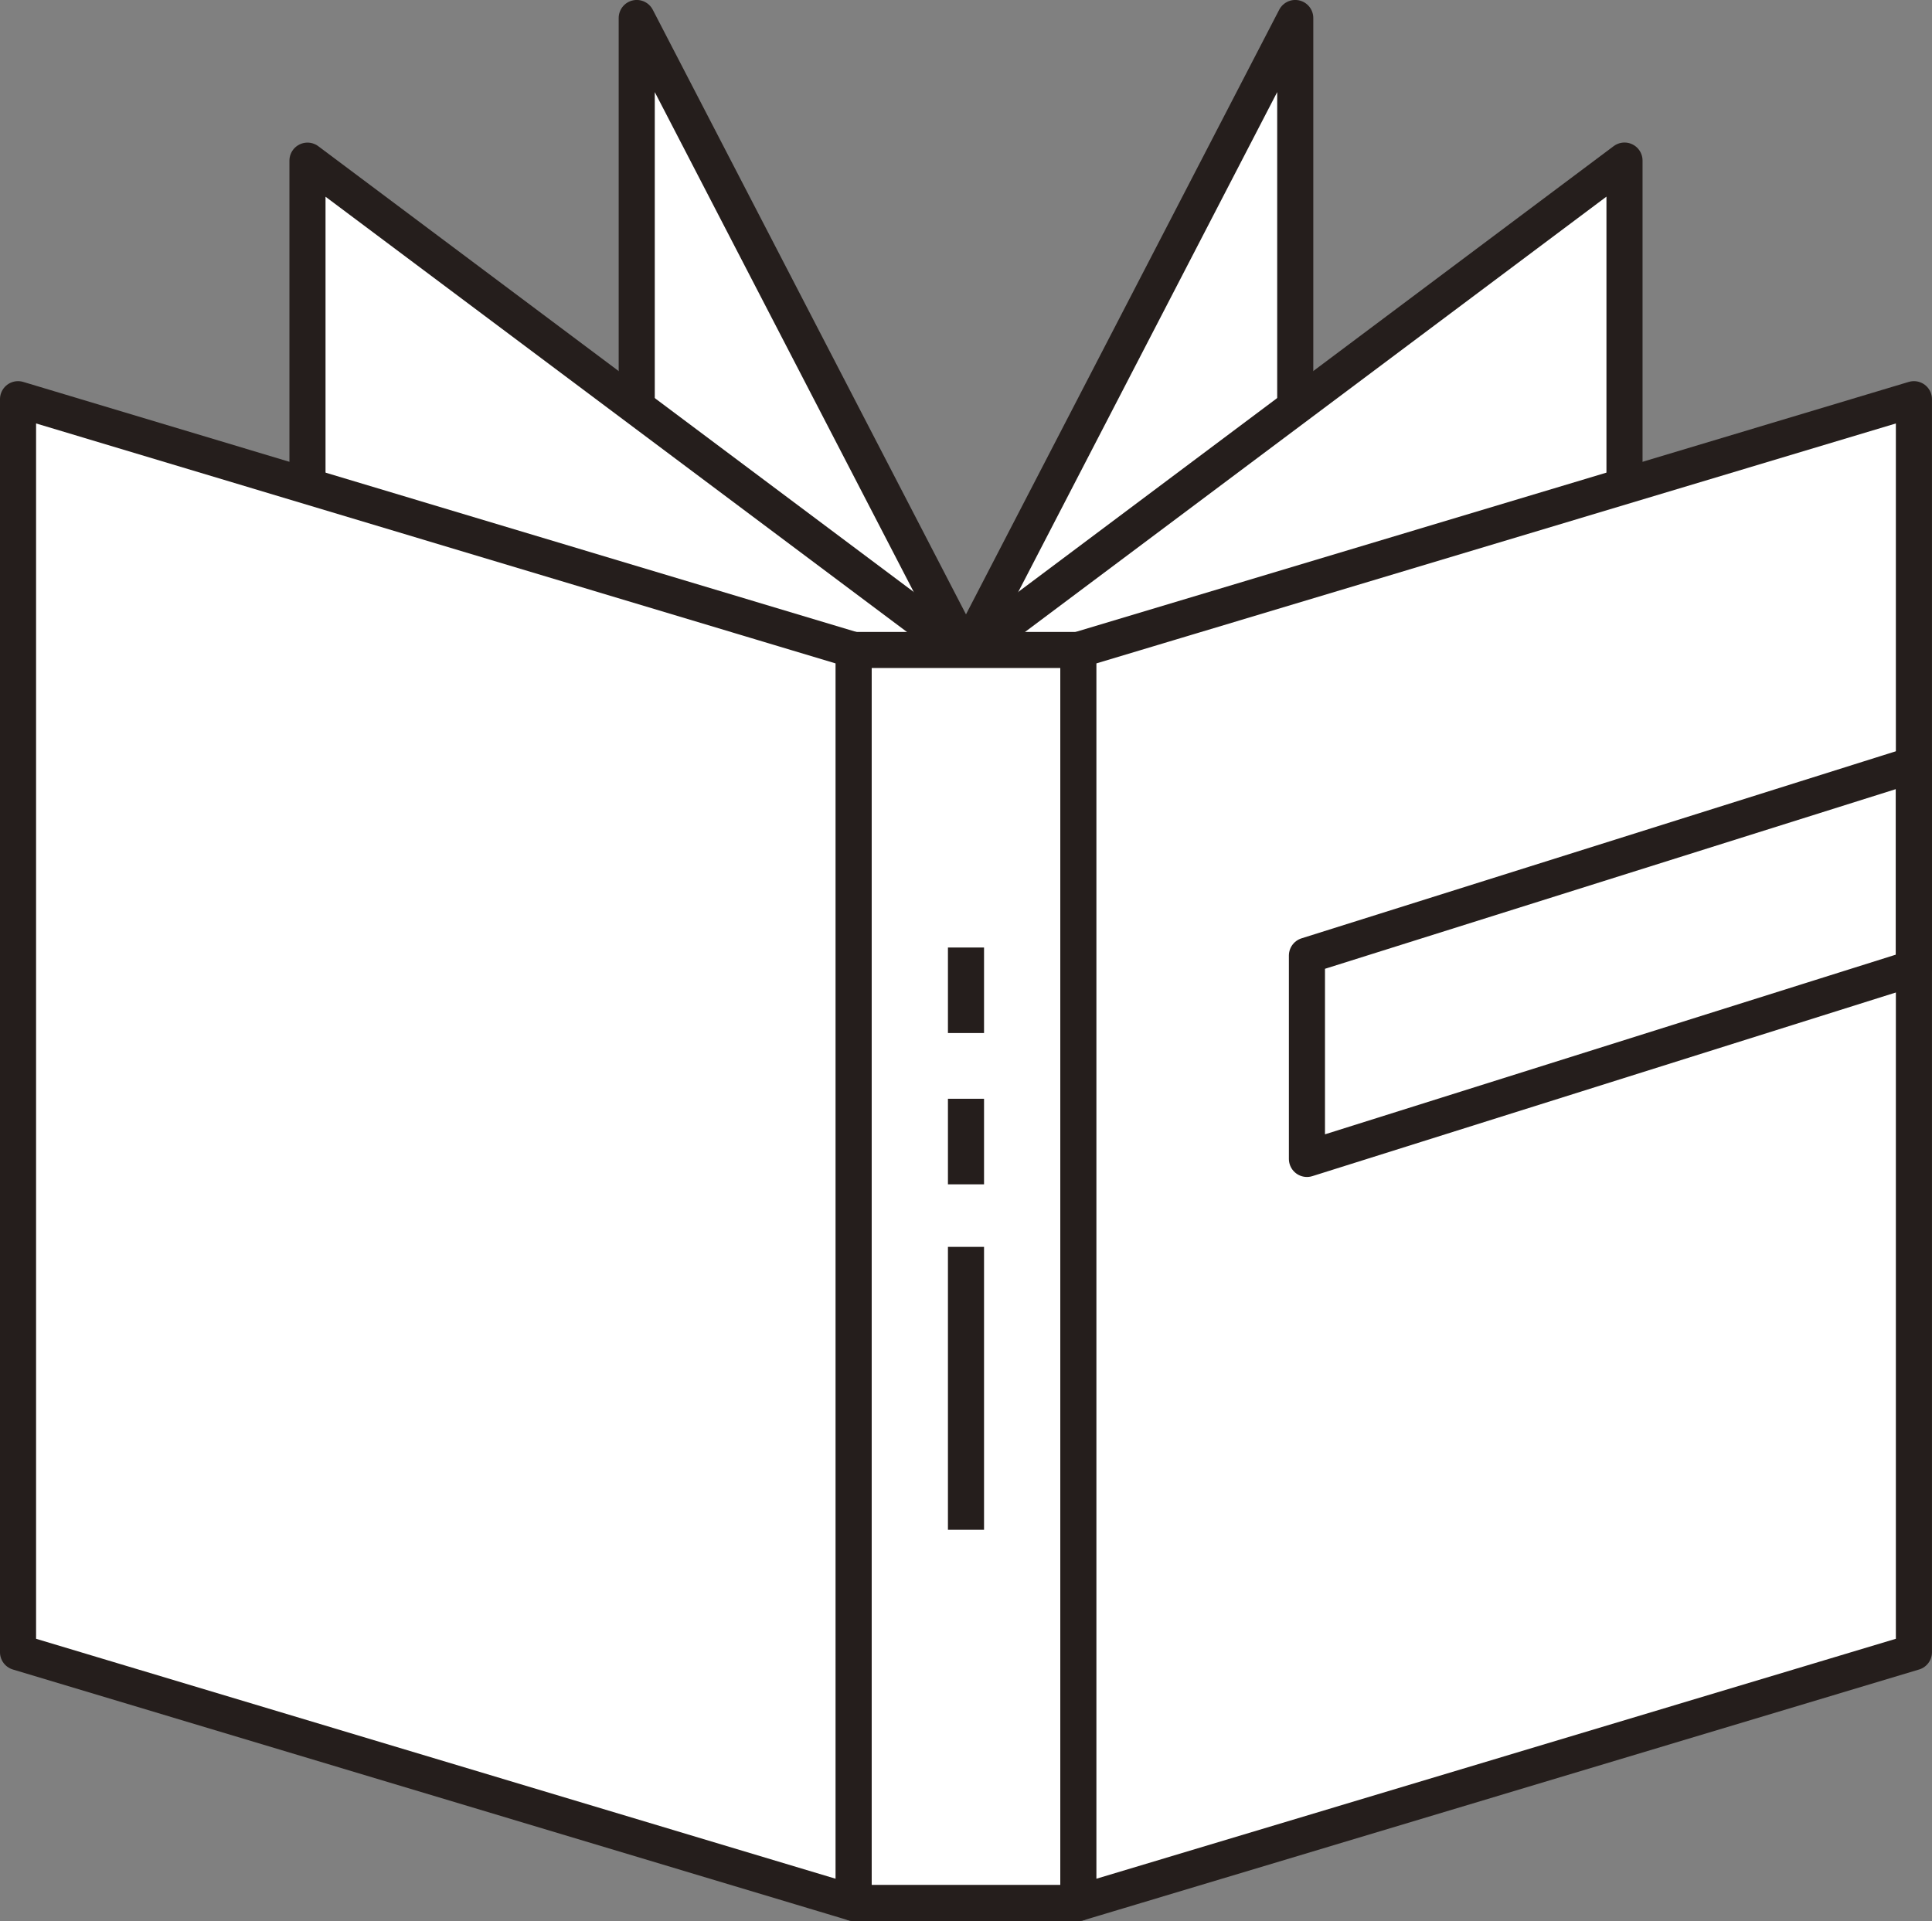
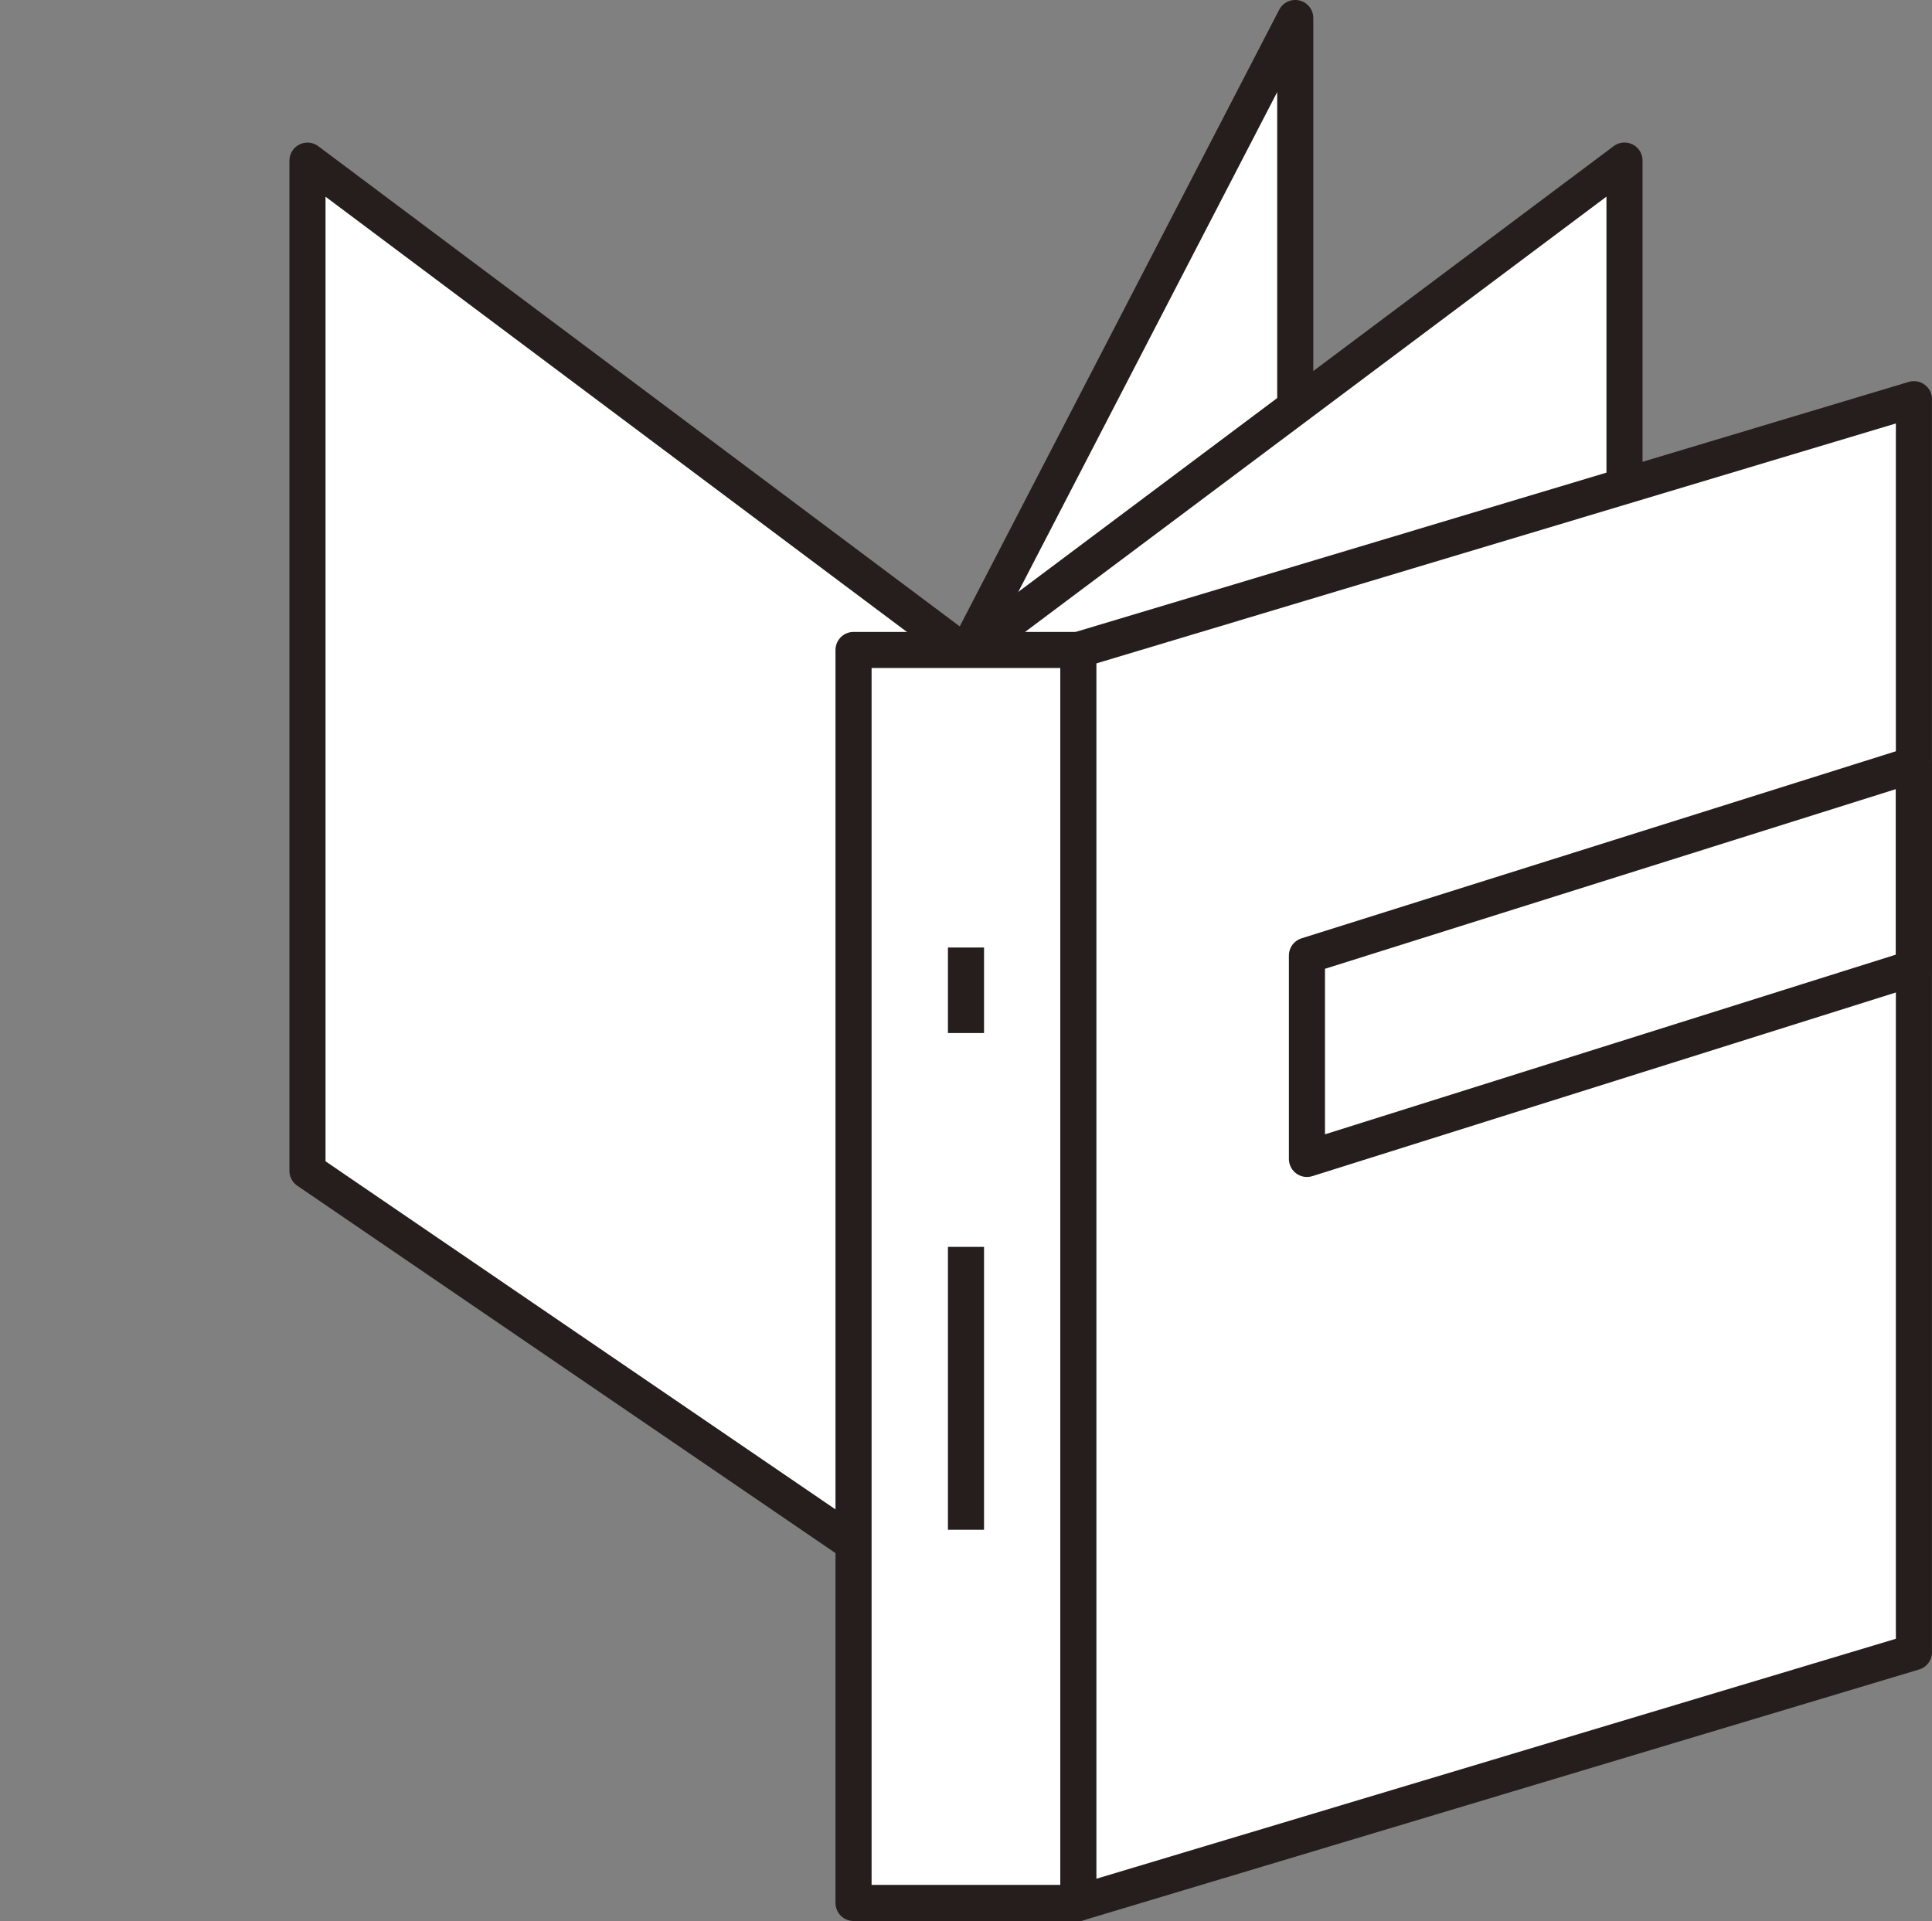
<svg xmlns="http://www.w3.org/2000/svg" width="75.841" height="75.417" viewBox="0 0 75.841 75.417">
  <rect x="0" y="0" width="75.841" height="75.417" fill="#808080" stroke="none" />
  <g id="icon_報告書" transform="translate(-882.822 -936.393)">
-     <path id="パス_5505" data-name="パス 5505" d="M920.742,962.053,907.817,937.1v30.752h12.8Z" fill="#fff" stroke="#251e1c" stroke-linejoin="round" stroke-width="1.417" />
    <path id="パス_5506" data-name="パス 5506" d="M920.742,962.053,933.667,937.1v30.752h-12.8Z" fill="#fff" stroke="#251e1c" stroke-linejoin="round" stroke-width="1.417" />
    <path id="パス_5507" data-name="パス 5507" d="M920.742,962.053,894.892,942.7v39.658L919.9,999.43l.837-37.378" fill="#fff" stroke="#251e1c" stroke-linejoin="round" stroke-width="1.417" />
    <path id="パス_5508" data-name="パス 5508" d="M920.742,962.053l25.85-19.356v39.658L921.579,999.43l-.837-37.378" fill="#fff" stroke="#251e1c" stroke-linejoin="round" stroke-width="1.417" />
    <rect id="長方形_2372" data-name="長方形 2372" width="8.828" height="49.191" transform="translate(916.328 961.91)" fill="#fff" stroke="#251e1c" stroke-linejoin="round" stroke-width="1.417" />
    <path id="パス_5509" data-name="パス 5509" d="M957.953,1001.257l-32.8,9.845V961.91l32.8-9.845Z" fill="#fff" stroke="#251e1c" stroke-linejoin="round" stroke-width="1.417" />
-     <path id="パス_5510" data-name="パス 5510" d="M883.53,1001.257l32.8,9.845V961.91l-32.8-9.845Z" fill="#fff" stroke="#251e1c" stroke-linejoin="round" stroke-width="1.417" />
    <line id="線_44" data-name="線 44" y1="3.358" transform="translate(920.742 973.591)" fill="none" stroke="#251e1c" stroke-linejoin="round" stroke-width="1.417" />
-     <line id="線_45" data-name="線 45" y1="3.359" transform="translate(920.742 979.53)" fill="none" stroke="#251e1c" stroke-linejoin="round" stroke-width="1.417" />
    <line id="線_46" data-name="線 46" y1="11.104" transform="translate(920.742 985.344)" fill="none" stroke="#251e1c" stroke-linejoin="round" stroke-width="1.417" />
    <path id="パス_5511" data-name="パス 5511" d="M957.953,974.391l-23.827,7.5v-7.984l23.827-7.5Z" fill="none" stroke="#251e1c" stroke-linejoin="round" stroke-width="1.417" />
  </g>
</svg>